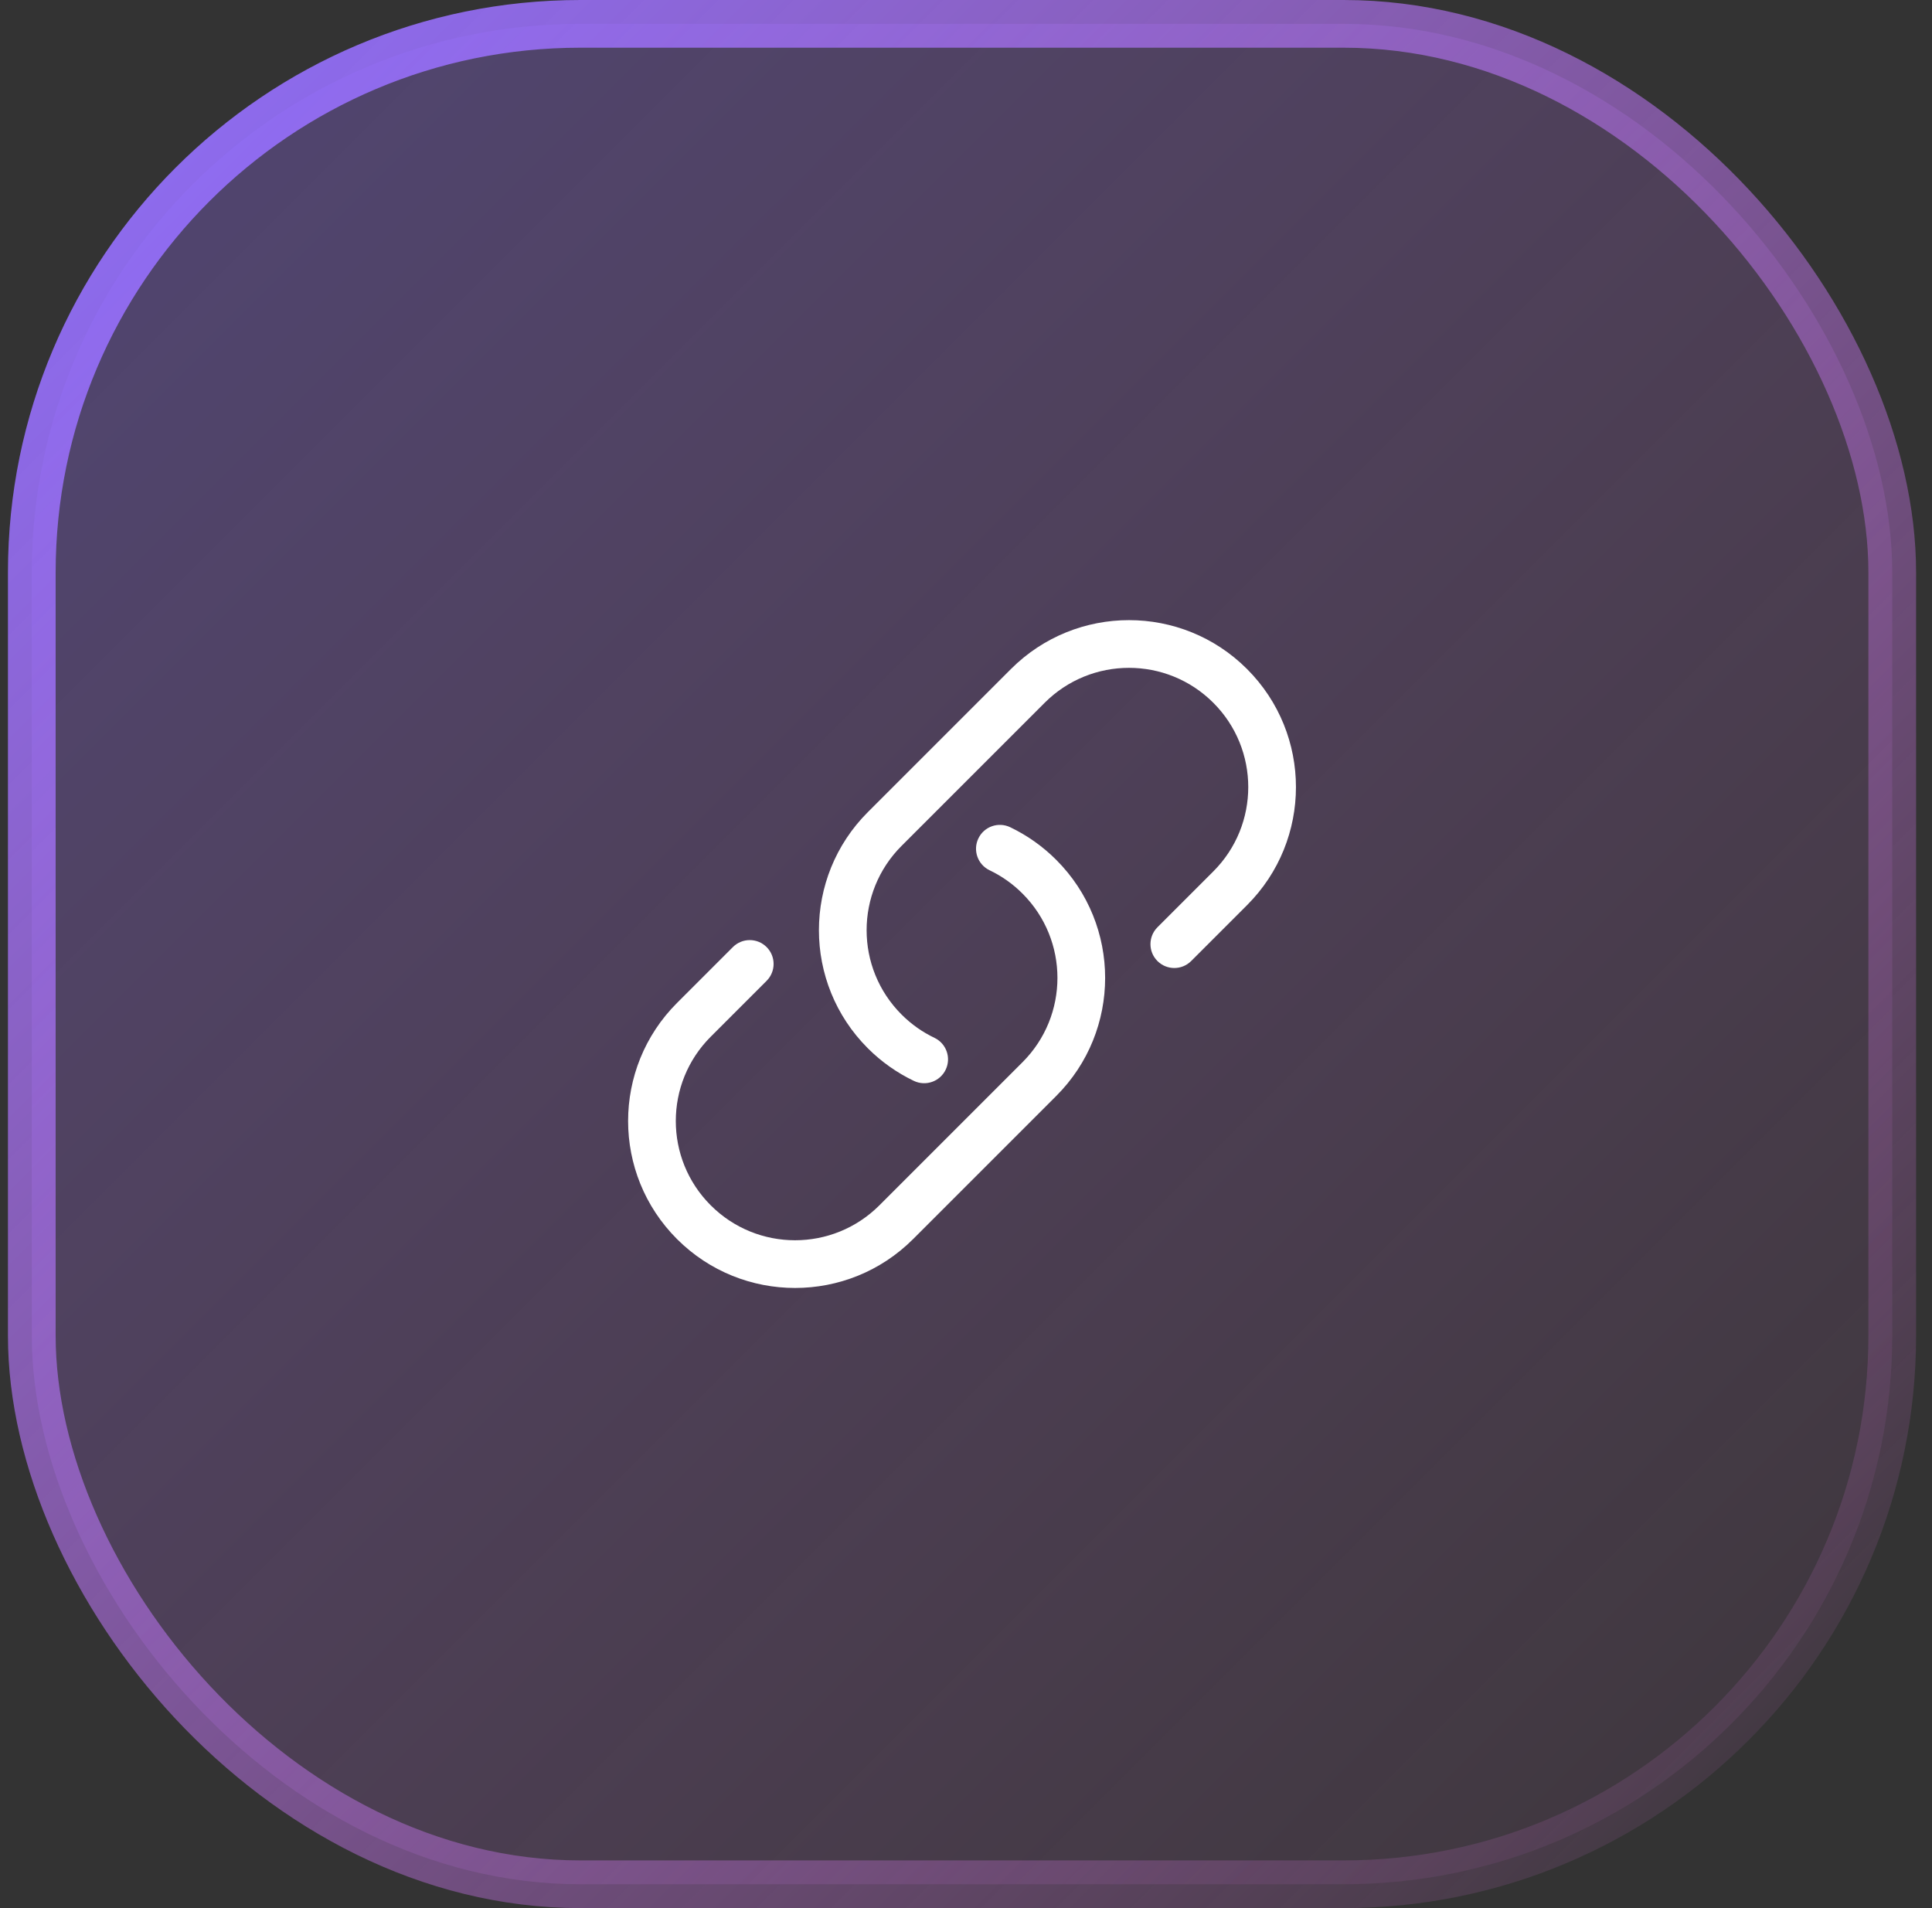
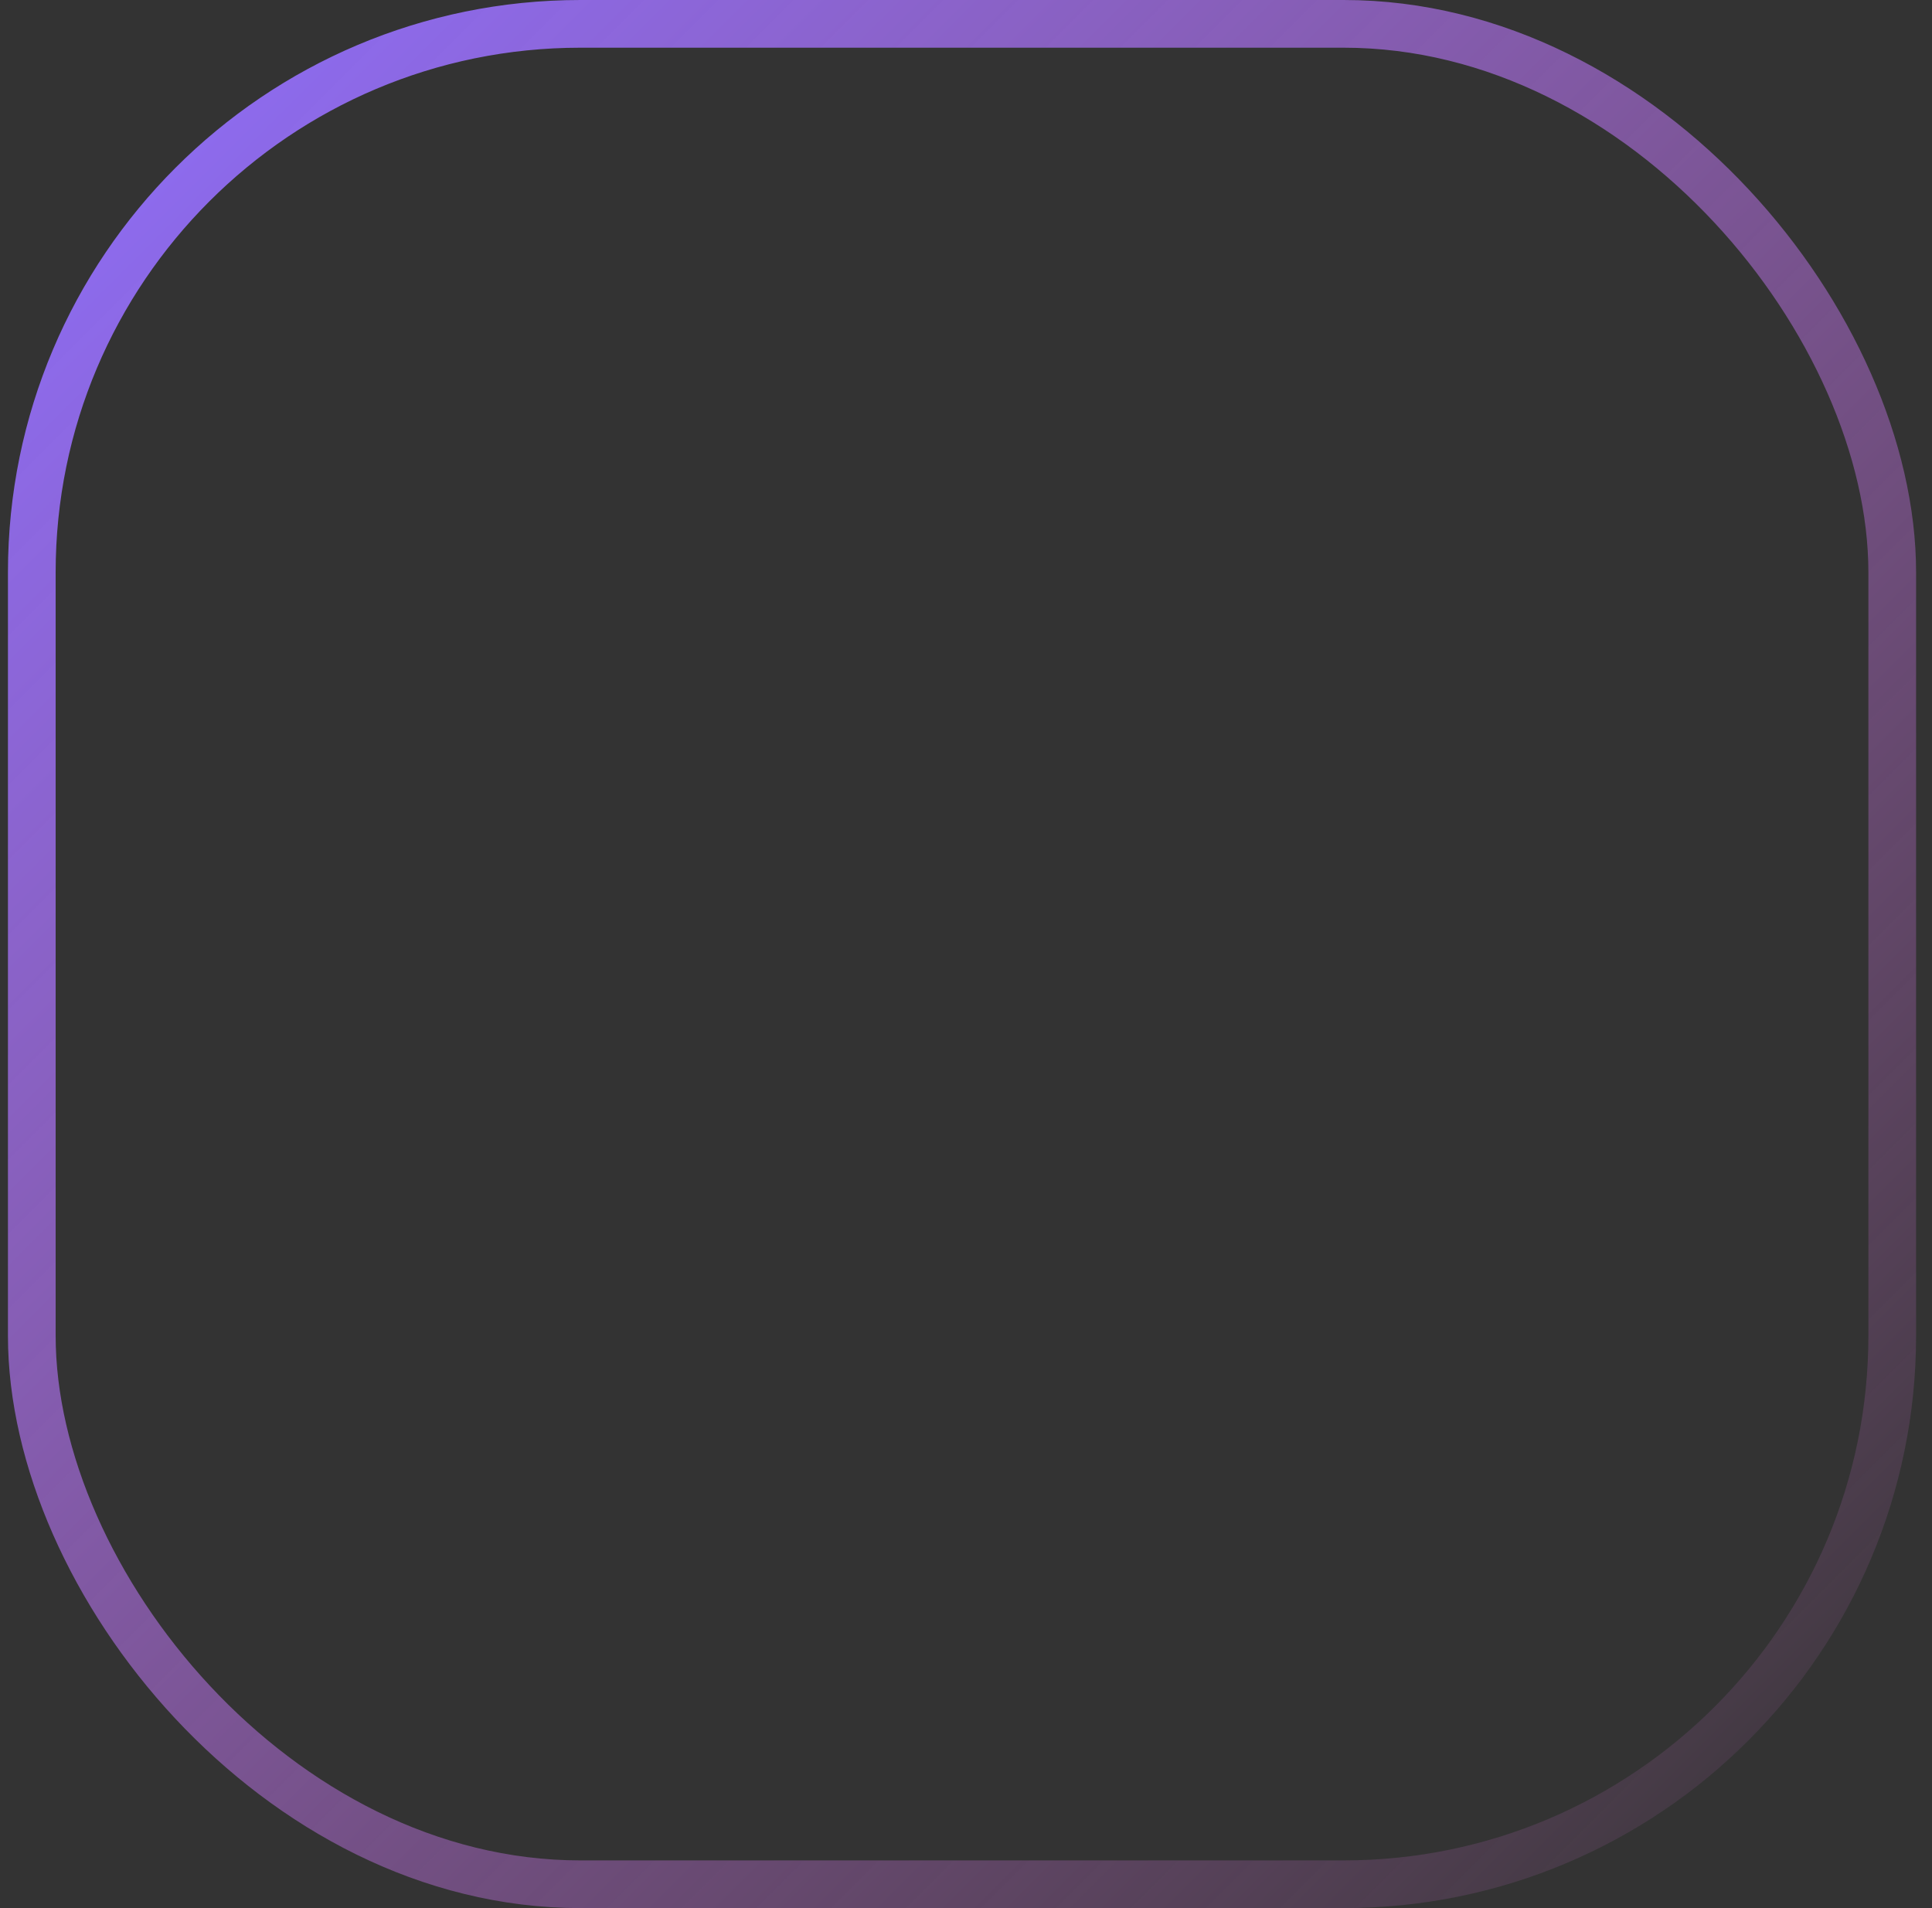
<svg xmlns="http://www.w3.org/2000/svg" width="81" height="80" viewBox="0 0 81 80" fill="none">
  <rect x="0" y="0" width="81" height="80" fill="#333333" stroke="none" />
-   <rect x="1.333" y="1" width="78" height="78" rx="23" fill="url(#paint0_linear_3474_692)" fill-opacity="0.8" style="mix-blend-mode:hard-light" />
  <rect x="1.333" y="1" width="78" height="78" rx="23" stroke="url(#paint1_linear_3474_692)" stroke-width="2" />
-   <path fill-rule="evenodd" clip-rule="evenodd" d="M50.869 29.465C48.916 27.512 45.751 27.512 43.798 29.465L37.798 35.465C35.845 37.417 35.845 40.583 37.798 42.535C38.212 42.95 38.68 43.275 39.178 43.513C39.676 43.751 39.887 44.348 39.649 44.846C39.411 45.345 38.814 45.556 38.315 45.318C37.616 44.983 36.961 44.527 36.384 43.95C33.65 41.216 33.65 36.784 36.384 34.05L42.384 28.05C45.117 25.317 49.55 25.317 52.283 28.05C55.017 30.784 55.017 35.216 52.283 37.95L49.941 40.292C49.55 40.683 48.917 40.683 48.526 40.292C48.136 39.902 48.136 39.269 48.526 38.878L50.869 36.535C52.822 34.583 52.822 31.417 50.869 29.465ZM41.018 35.154C41.256 34.655 41.853 34.444 42.352 34.682C43.051 35.017 43.706 35.473 44.283 36.05C47.017 38.784 47.017 43.216 44.283 45.95L38.283 51.95C35.55 54.683 31.117 54.683 28.384 51.95C25.65 49.216 25.65 44.784 28.384 42.05L30.726 39.708C31.117 39.317 31.75 39.317 32.141 39.708C32.531 40.098 32.531 40.731 32.141 41.122L29.798 43.465C27.845 45.417 27.845 48.583 29.798 50.535C31.751 52.488 34.916 52.488 36.869 50.535L42.869 44.535C44.822 42.583 44.822 39.417 42.869 37.465C42.455 37.05 41.987 36.725 41.489 36.487C40.991 36.249 40.78 35.652 41.018 35.154Z" fill="white" />
  <defs>
    <linearGradient id="paint0_linear_3474_692" x1="0.333" y1="0" x2="80.334" y2="80" gradientUnits="userSpaceOnUse">
      <stop stop-color="#8B6EFF" stop-opacity="0.4" />
      <stop offset="1" stop-color="#FD80F2" stop-opacity="0.05" />
    </linearGradient>
    <linearGradient id="paint1_linear_3474_692" x1="0.333" y1="0" x2="80.334" y2="80" gradientUnits="userSpaceOnUse">
      <stop stop-color="#8B6EFF" />
      <stop offset="1" stop-color="#FD80F2" stop-opacity="0" />
    </linearGradient>
  </defs>
</svg>